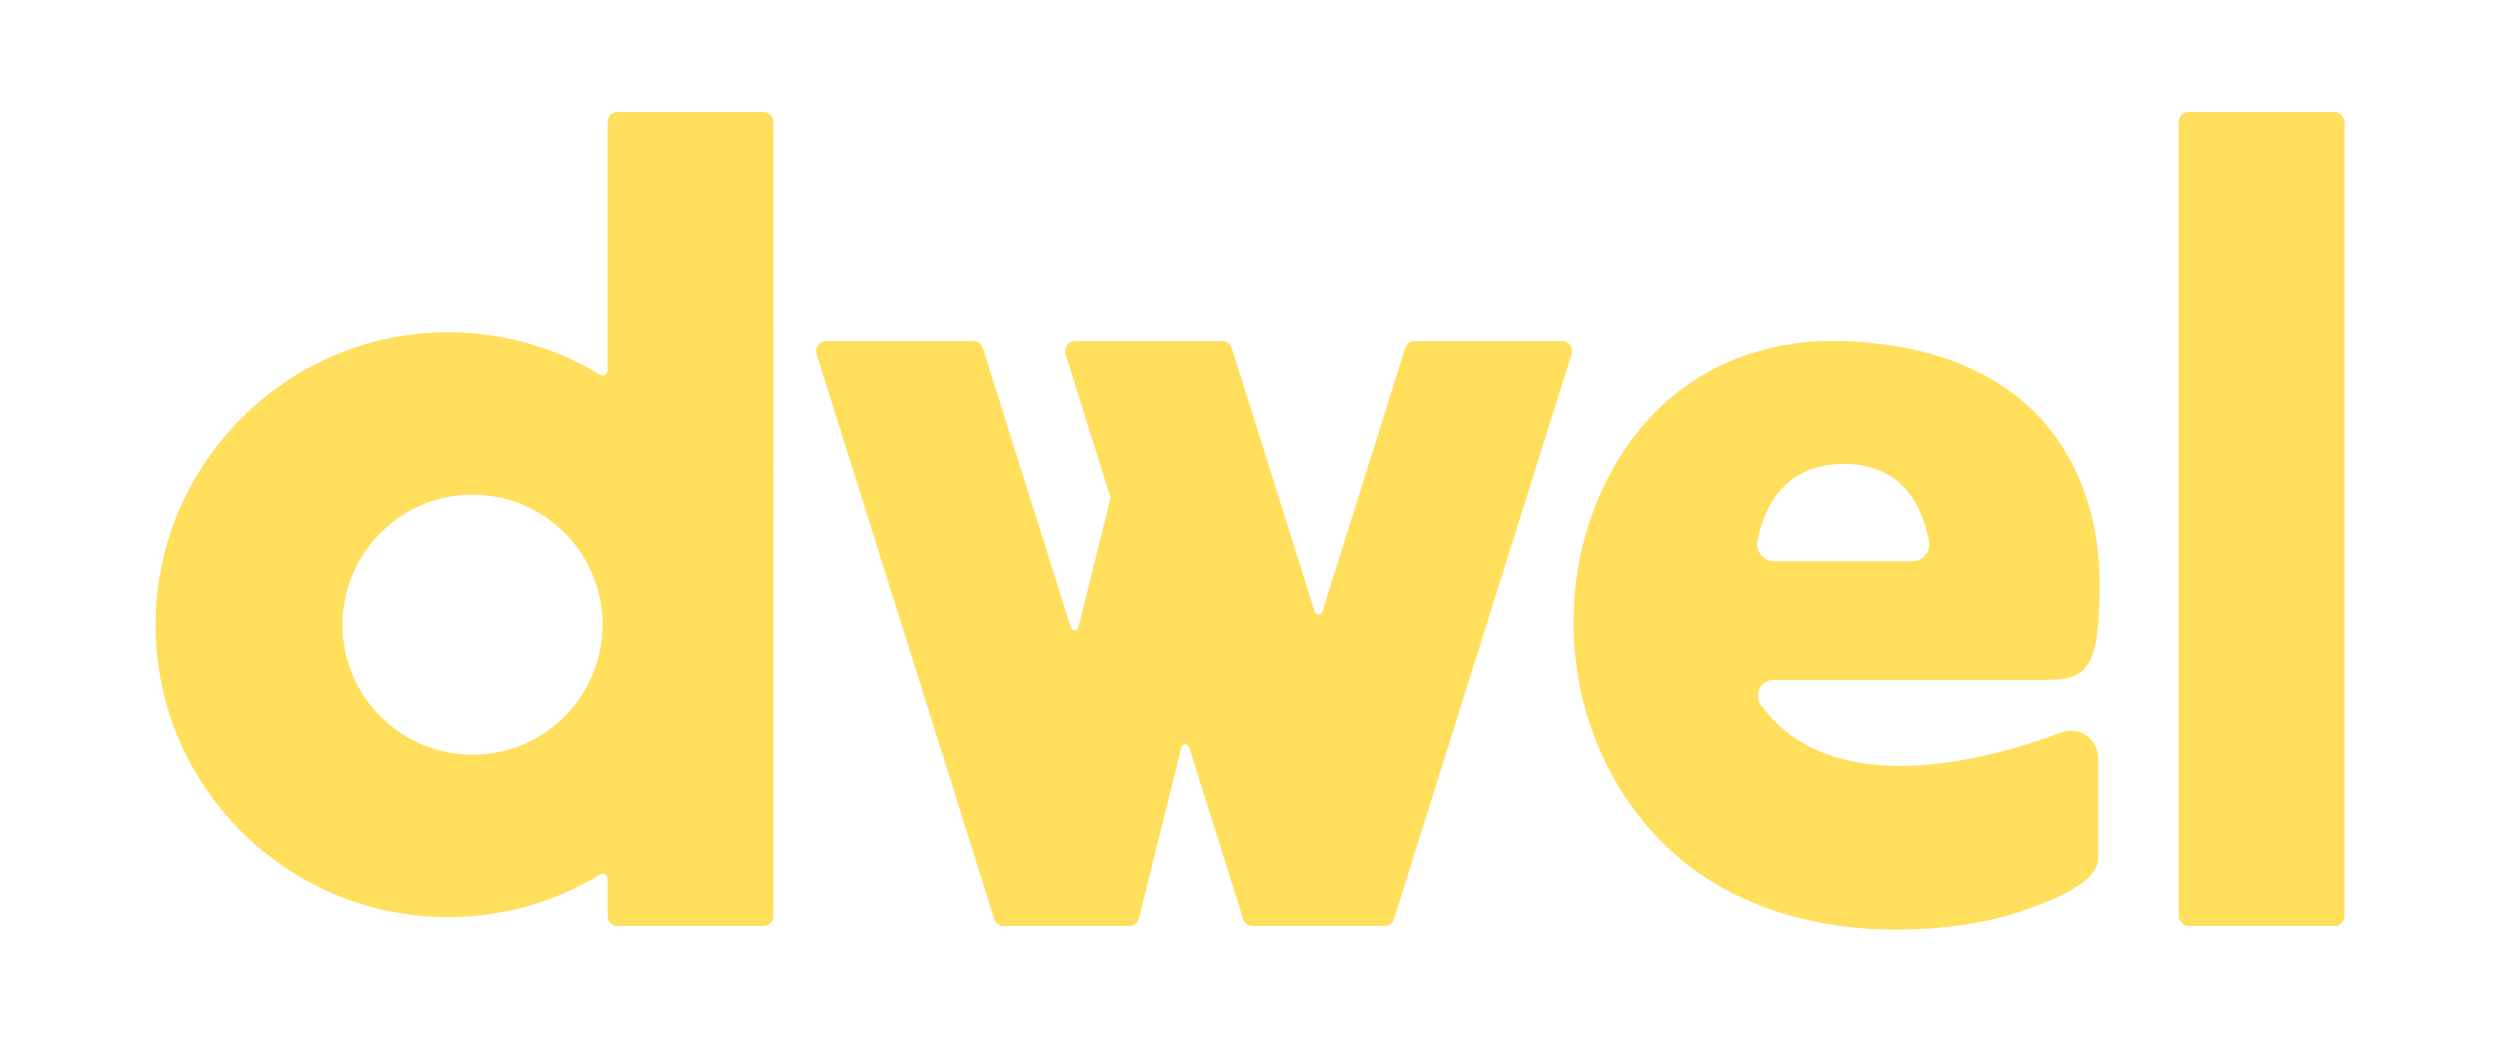
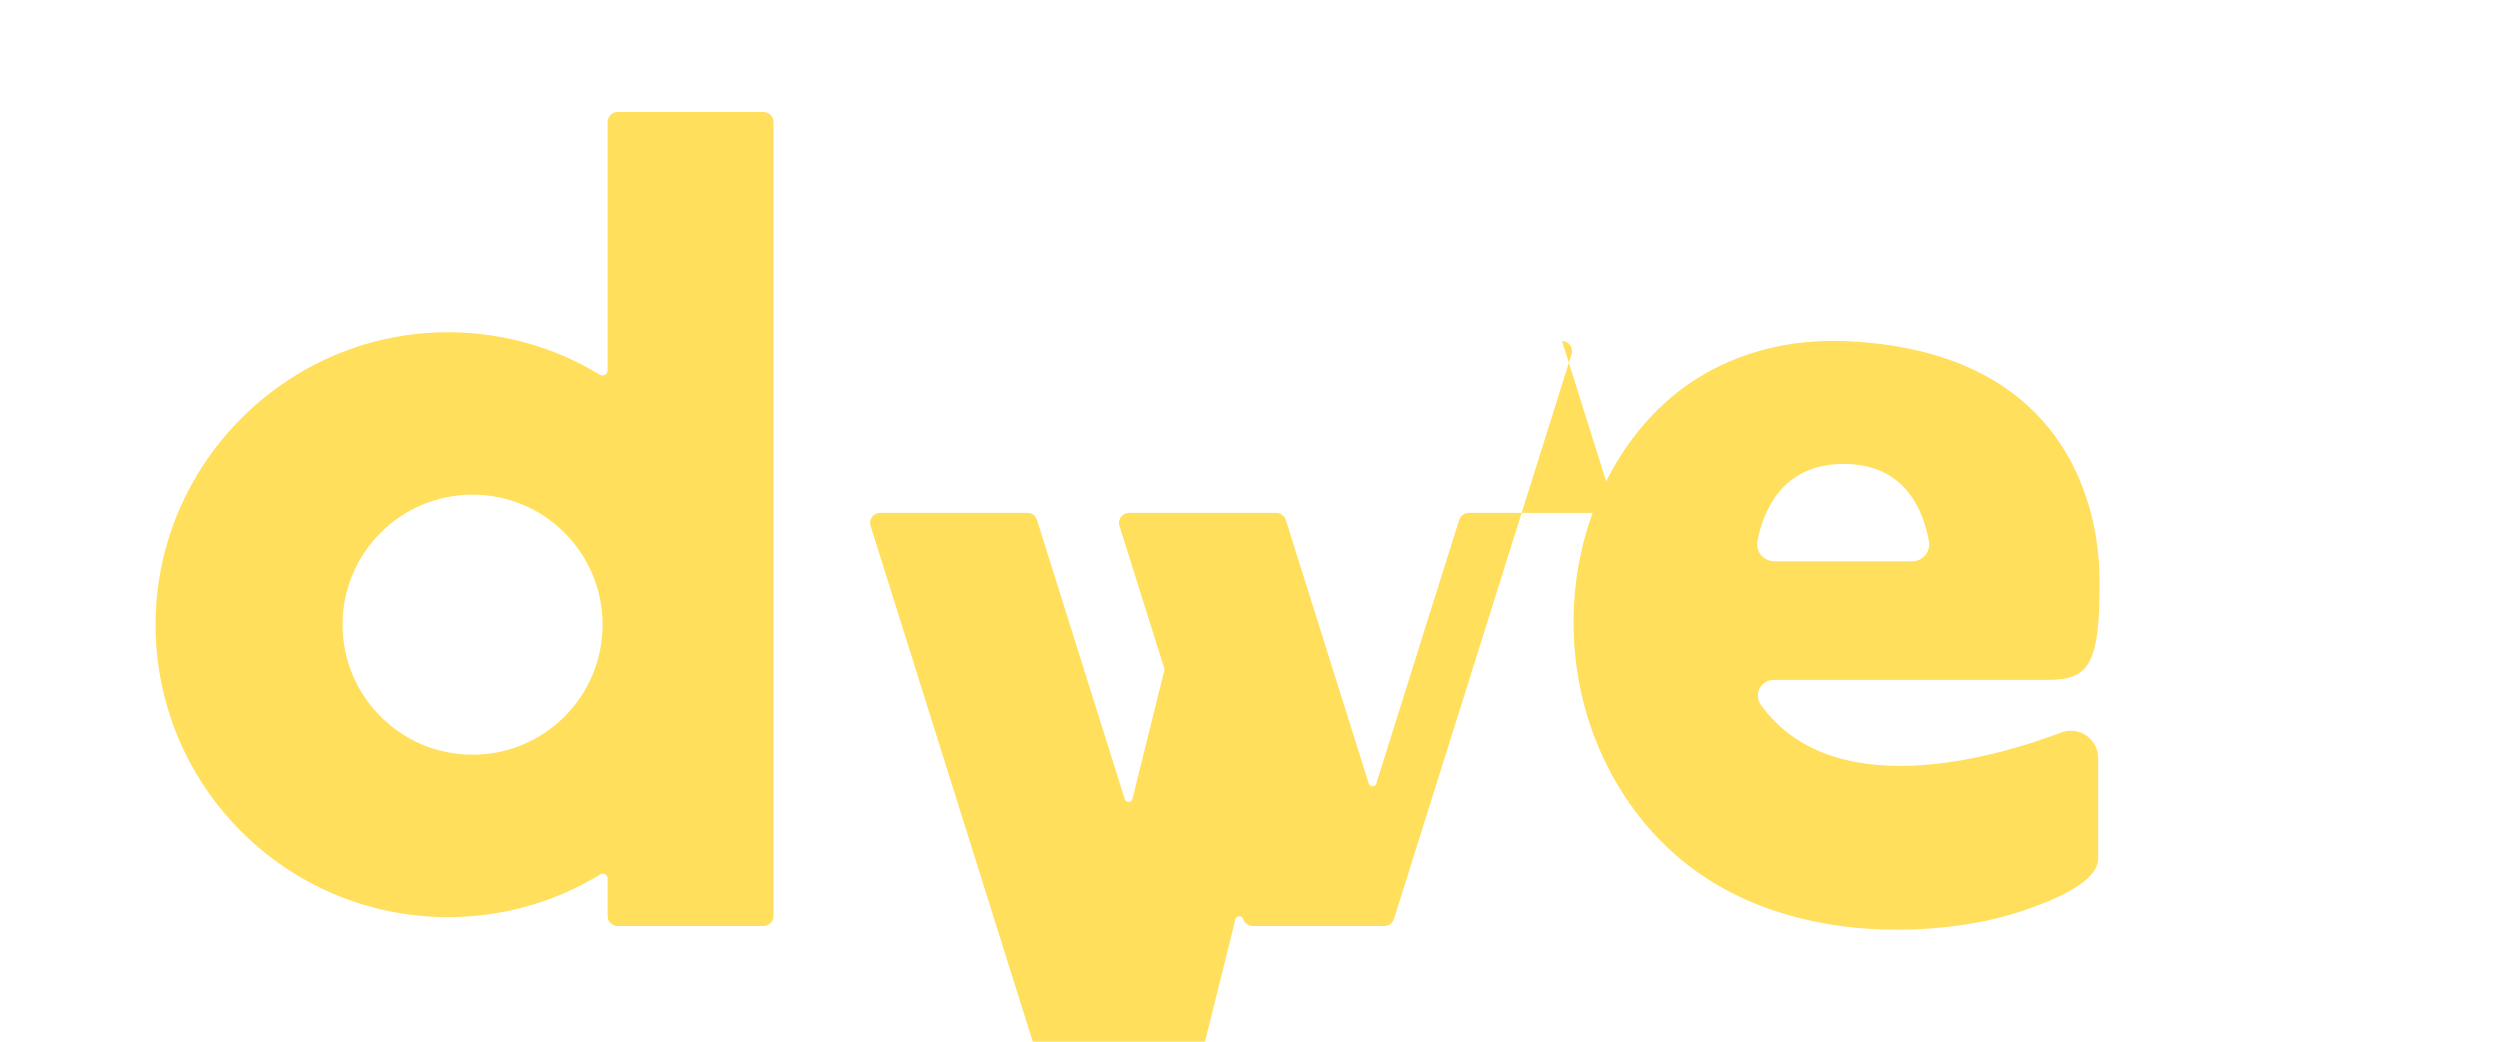
<svg xmlns="http://www.w3.org/2000/svg" id="Layer_1" viewBox="0 0 864 360">
  <defs>
    <style>      .cls-1 {        fill: #ffdf5b;      }    </style>
  </defs>
  <path class="cls-1" d="M263.84,38.7h-50.39c-1.91,0-3.46,1.55-3.46,3.46v85.81c0,1.39-1.52,2.25-2.69,1.53-15.89-9.68-34.64-15.08-54.7-14.65-54.07,1.18-98,45.41-98.82,99.49-.85,56.53,44.72,102.62,101.06,102.62,19.28,0,37.3-5.4,52.62-14.77,1.11-.68,2.54.12,2.54,1.43v12.95c0,1.91,1.55,3.46,3.46,3.46h50.39c1.91,0,3.46-1.55,3.46-3.46V42.17c0-1.91-1.55-3.46-3.46-3.46h0ZM163.32,260.82c-24.82,0-44.94-20.12-44.94-44.93s20.12-44.94,44.94-44.94,44.93,20.12,44.93,44.94-20.12,44.93-44.93,44.93Z" />
-   <path class="cls-1" d="M539.84,117.88c2.34,0,4,2.27,3.3,4.5l-58.38,185.66-3,9.56c-.45,1.44-1.79,2.42-3.3,2.42h-45.53c-1.51,0-2.85-.98-3.3-2.42l-3-9.56-15.66-49.79c-.42-1.34-2.34-1.28-2.68.08l-11.11,44.76-3.55,14.3c-.38,1.54-1.77,2.63-3.36,2.63h-43.37c-1.51,0-2.85-.98-3.3-2.42l-61.39-195.21c-.7-2.23.96-4.5,3.3-4.5h50.89c1.51,0,2.85.98,3.3,2.42l30.37,96.57c.42,1.32,2.31,1.26,2.64-.08l11.11-44.82h0l-15.59-49.58c-.7-2.23.96-4.5,3.3-4.5h50.89c1.51,0,2.85.98,3.3,2.42l9.39,29.87,19.26,61.25c.4,1.28,2.21,1.28,2.62,0l28.64-91.12c.45-1.44,1.79-2.42,3.3-2.42h50.89l.02-.02Z" />
+   <path class="cls-1" d="M539.84,117.88c2.34,0,4,2.27,3.3,4.5l-58.38,185.66-3,9.56c-.45,1.44-1.79,2.42-3.3,2.42h-45.53c-1.51,0-2.85-.98-3.3-2.42c-.42-1.34-2.34-1.28-2.68.08l-11.11,44.76-3.55,14.3c-.38,1.54-1.77,2.63-3.36,2.63h-43.37c-1.51,0-2.85-.98-3.3-2.42l-61.39-195.21c-.7-2.23.96-4.5,3.3-4.5h50.89c1.51,0,2.85.98,3.3,2.42l30.37,96.57c.42,1.32,2.31,1.26,2.64-.08l11.11-44.82h0l-15.59-49.58c-.7-2.23.96-4.5,3.3-4.5h50.89c1.51,0,2.85.98,3.3,2.42l9.39,29.87,19.26,61.25c.4,1.28,2.21,1.28,2.62,0l28.64-91.12c.45-1.44,1.79-2.42,3.3-2.42h50.89l.02-.02Z" />
  <line class="cls-1" x1="484.76" y1="308.04" x2="480.99" y2="320.01" />
  <line class="cls-1" x1="430.39" y1="320.01" x2="426.62" y2="308.04" />
-   <rect class="cls-1" x="752.94" y="38.7" width="57.3" height="281.31" rx="3.46" ry="3.46" />
  <path class="cls-1" d="M712.38,253.16c-24.75,9.29-79.14,24.48-103.79-9.5-2.62-3.62-.08-8.69,4.38-8.69h94.55c14.36,0,18.35-4.95,18.07-35.15-.28-29.12-14.75-79.1-88.33-81.94-22.57-.87-44.71,5.85-61.78,21.28-13.17,11.92-22.38,27.91-27.32,44.97-6.22,21.52-5.76,44.94,1.32,66.19,6.48,19.48,18.58,37.21,35,49.53,23.21,17.43,53.62,23.15,82.55,21.04,11.36-.84,22.71-2.82,33.46-6.62,6.4-2.26,24.63-8.72,24.63-17.57v-34.72c0-6.57-6.56-11.14-12.72-8.83h-.02ZM607.38,187.03c1.84-9.86,8.16-26.7,29.85-26.7s27.6,16.85,29.42,26.7c.68,3.62-2.13,6.95-5.81,6.95h-47.65c-3.68,0-6.49-3.33-5.81-6.95h0Z" />
</svg>